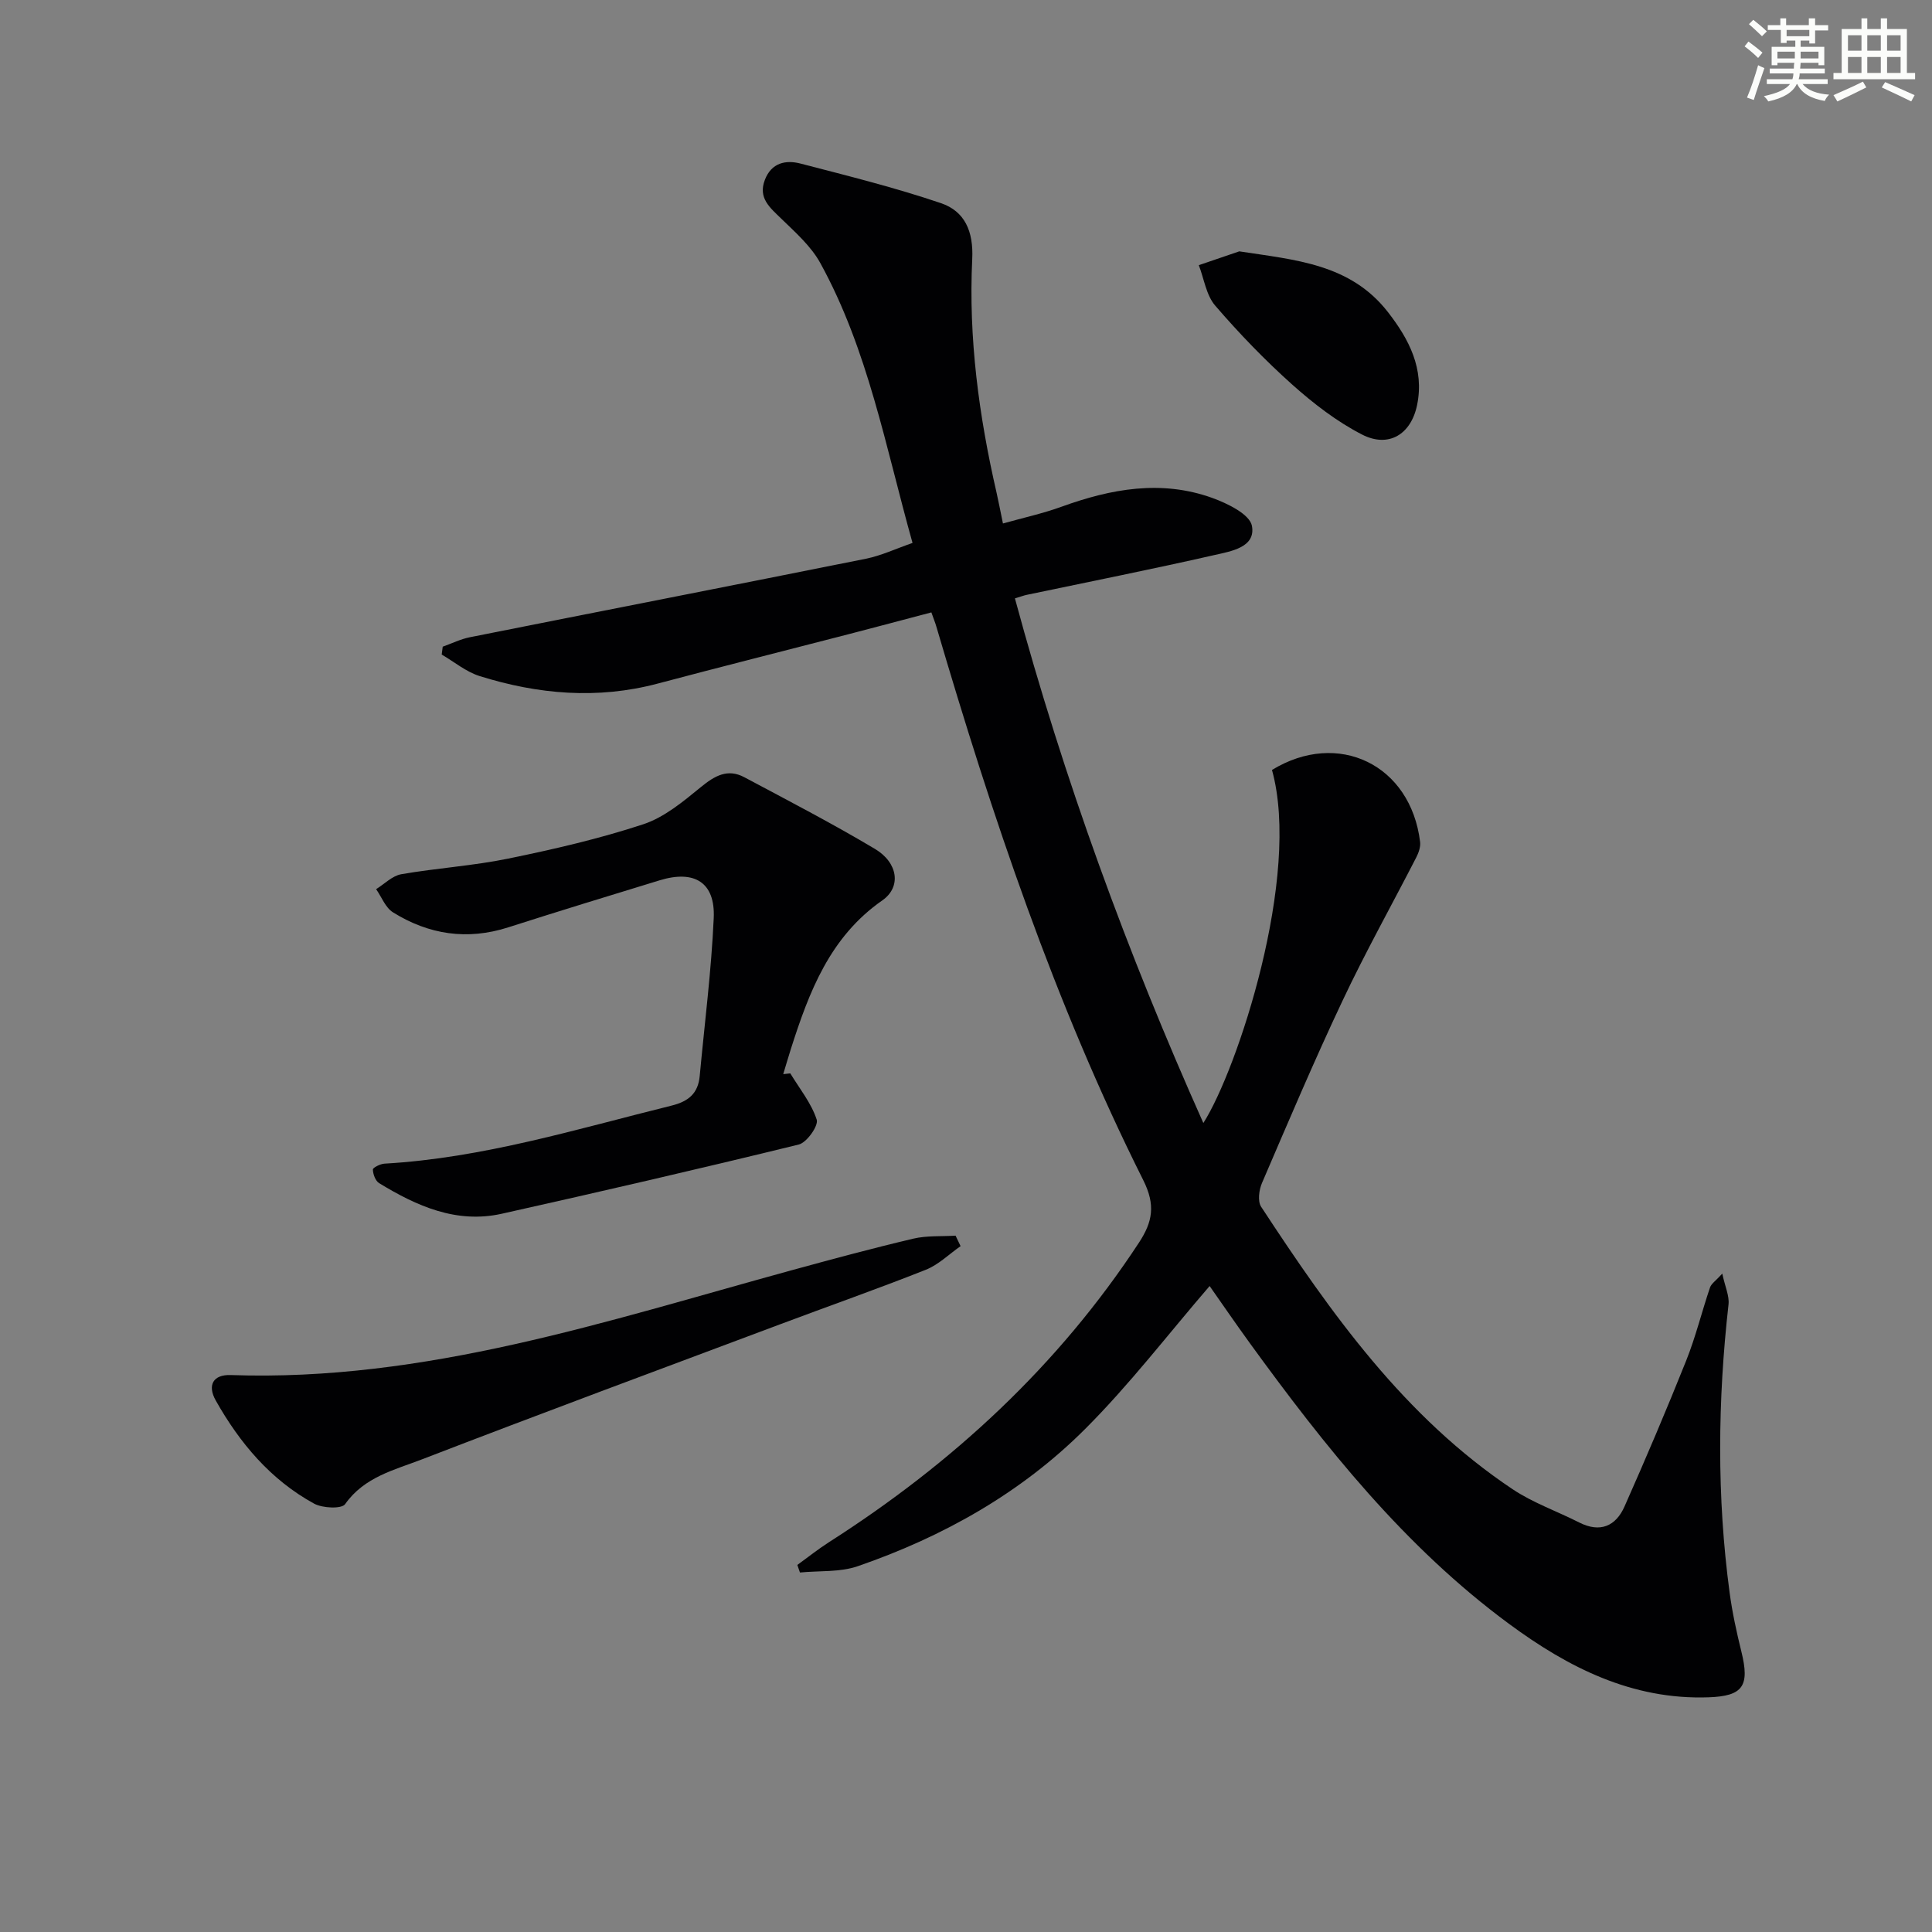
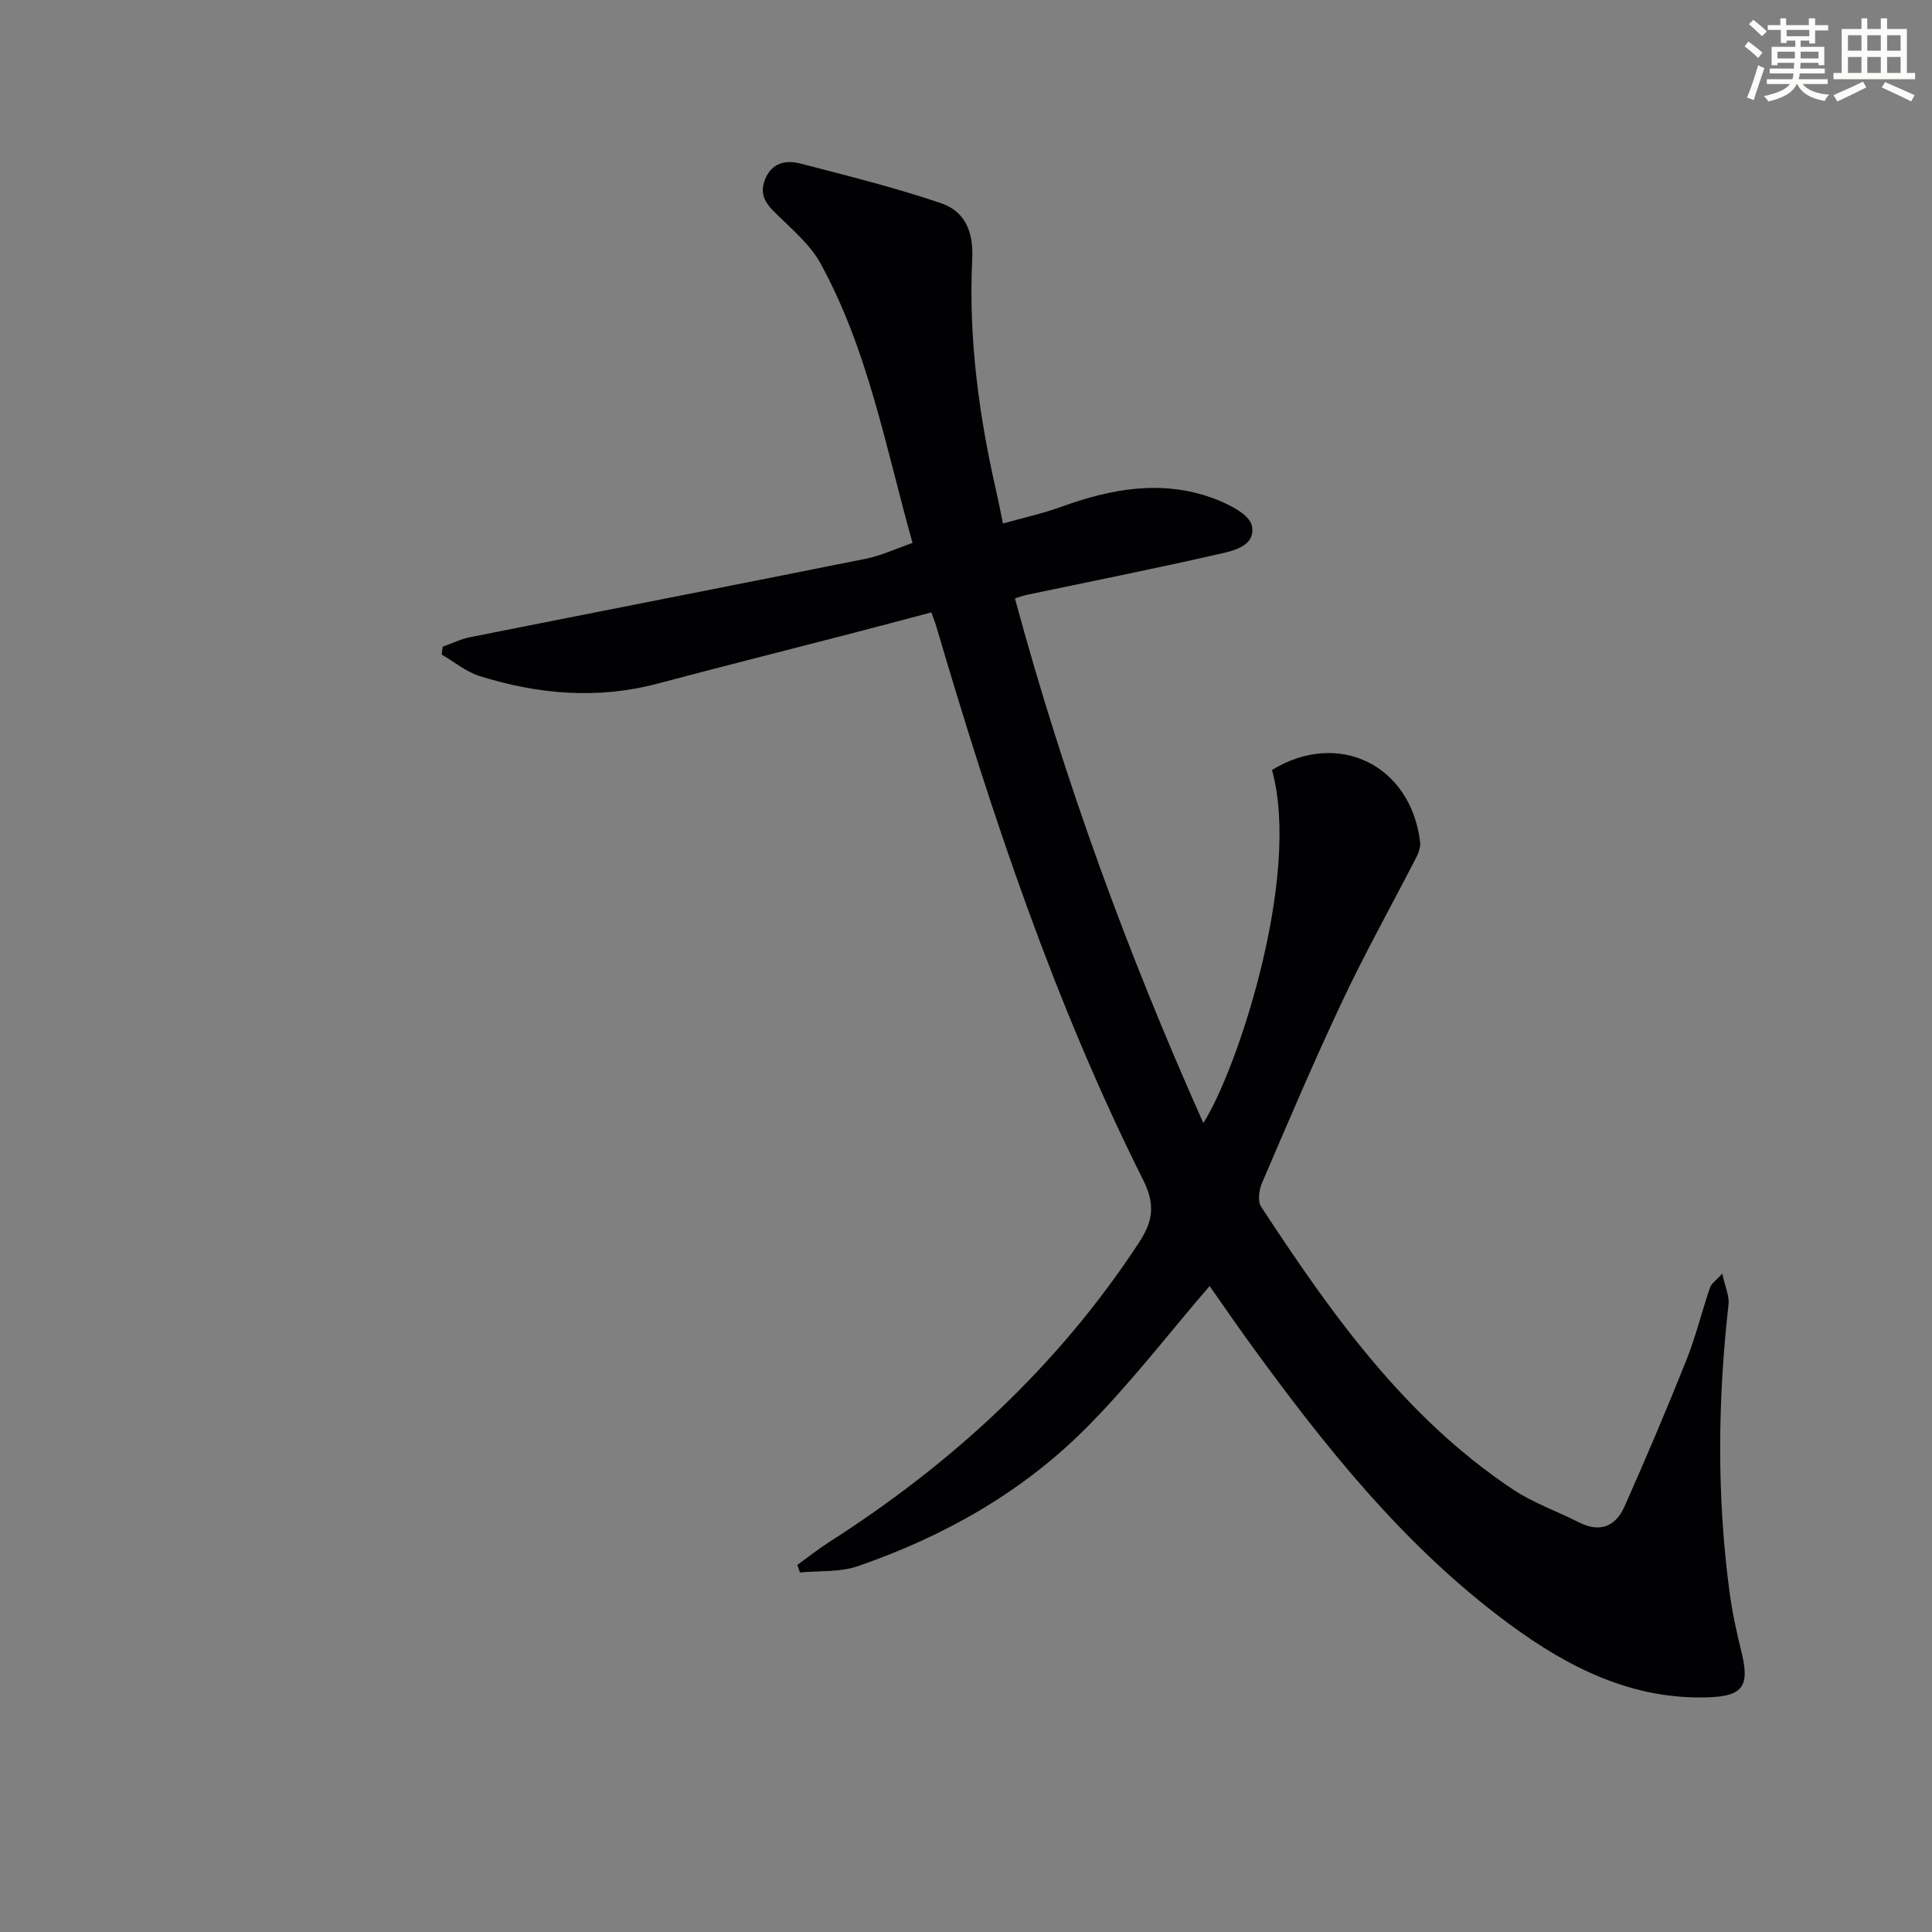
<svg xmlns="http://www.w3.org/2000/svg" enable-background="new 0 0 400 400" viewBox="0 0 400 400">
  <rect x="0" y="0" width="400" height="400" fill="#808080" stroke="none" />
  <g fill="#010103">
    <path d="m210.13 123.89c10.15 37.53 23.3 73.46 39.01 108.62 7.02-10.98 20.31-51.12 14.21-73.1 13.7-8.37 28.73-1.09 30.67 14.92.12 1.02-.31 2.23-.8 3.19-5.07 9.87-10.5 19.57-15.23 29.6-5.89 12.46-11.27 25.15-16.71 37.81-.62 1.43-.92 3.77-.18 4.91 14.47 22.07 29.68 43.55 52.09 58.5 4.23 2.82 9.19 4.55 13.76 6.87 4.34 2.2 7.58.77 9.39-3.31 4.44-10 8.72-20.07 12.78-30.23 1.96-4.91 3.22-10.1 4.92-15.11.28-.81 1.21-1.4 2.54-2.87.58 2.73 1.49 4.62 1.29 6.39-2.24 19.91-2.44 39.8.23 59.67.55 4.1 1.44 8.17 2.43 12.18 1.77 7.14.36 9.23-6.8 9.48-15.83.55-29.05-6.17-41.29-15.2-21.59-15.92-38.07-36.63-53.67-58.12-3.01-4.15-5.91-8.39-8.33-11.83-8.6 9.97-16.57 20.4-25.78 29.6-13.24 13.24-29.39 22.3-47.05 28.4-3.7 1.28-7.98.92-11.99 1.31-.18-.52-.36-1.05-.54-1.57 2.19-1.58 4.3-3.27 6.57-4.72 25.57-16.34 47.42-36.48 64.15-61.99 2.85-4.34 3.47-7.81.9-12.95-18.37-36.66-31.31-75.4-42.85-114.65-.23-.79-.54-1.55-1.02-2.9-5.77 1.52-11.48 3.05-17.2 4.53-13.16 3.41-26.34 6.72-39.47 10.21-12.47 3.31-24.76 2.23-36.87-1.56-2.8-.88-5.24-2.94-7.84-4.45.07-.54.14-1.09.21-1.63 1.88-.67 3.7-1.58 5.64-1.96 27.32-5.44 54.66-10.77 81.97-16.25 3.19-.64 6.22-2.08 9.66-3.27-5.59-19.92-9.21-39.97-19.09-57.94-1.93-3.51-5.17-6.37-8.11-9.22-2.35-2.29-4.82-4.26-3.37-8.02 1.36-3.54 4.32-4.17 7.4-3.36 9.74 2.53 19.53 4.96 29.05 8.19 4.93 1.67 6.76 5.82 6.48 11.57-.79 16.35 1.38 32.49 5.05 48.43.4 1.76.73 3.53 1.31 6.32 4.11-1.16 8.23-2.05 12.16-3.48 10.24-3.71 20.61-5.6 31.15-1.82 3.17 1.14 7.8 3.4 8.24 5.8.82 4.46-4.36 5.26-7.74 6.03-12.92 2.94-25.93 5.53-38.9 8.25-.62.13-1.23.37-2.43.73z" />
-     <path d="m163.62 222.23c1.92 3.16 4.36 6.16 5.47 9.58.41 1.25-2.05 4.74-3.71 5.15-20.44 5.01-40.94 9.74-61.48 14.33-9.4 2.1-17.61-1.58-25.4-6.33-.77-.47-1.27-1.84-1.3-2.82-.02-.39 1.53-1.17 2.4-1.22 20.39-1.16 39.78-7.15 59.42-12.01 3.56-.88 5.52-2.55 5.85-6.15 1.01-10.9 2.41-21.78 2.9-32.7.33-7.37-3.98-10.01-11.2-7.8-10.47 3.2-20.93 6.4-31.35 9.74-8.49 2.72-16.46 1.5-23.87-3.12-1.55-.97-2.34-3.16-3.48-4.79 1.73-1.07 3.34-2.76 5.2-3.09 7.36-1.28 14.87-1.74 22.17-3.24 9.41-1.93 18.82-4.1 27.93-7.1 4.37-1.44 8.29-4.72 11.96-7.72 2.85-2.33 5.52-3.86 8.96-2.03 9.07 4.83 18.2 9.57 27.03 14.83 4.83 2.87 5.53 7.91 1.55 10.68-10.87 7.57-15.16 18.95-18.93 30.76-.55 1.73-1.05 3.47-1.58 5.21.48-.04.97-.1 1.46-.16z" />
-     <path d="m198.88 258c-2.39 1.66-4.57 3.85-7.2 4.89-10.01 3.97-20.18 7.54-30.27 11.33-24.69 9.25-49.41 18.42-74.01 27.91-5.69 2.2-11.97 3.63-15.95 9.29-.72 1.02-4.68.84-6.42-.11-8.99-4.92-15.39-12.53-20.36-21.35-1.77-3.14-.58-5.4 3.09-5.27 40.22 1.4 77.82-11.19 115.82-21.61 8.47-2.32 16.95-4.61 25.5-6.63 2.81-.66 5.83-.44 8.76-.62.35.72.69 1.45 1.04 2.17z" />
-     <path d="m256.58 52.04c11.61 1.78 22.99 2.57 30.78 12.58 4.38 5.63 7.56 11.75 6.04 19.21-1.24 6.09-5.88 8.97-11.4 6.14-5.22-2.68-10.05-6.41-14.45-10.34-5.67-5.07-10.99-10.59-15.96-16.36-1.86-2.16-2.3-5.54-3.39-8.37 2.79-.95 5.58-1.9 8.38-2.86z" />
  </g>
  <path d="m361.2 9.6.8-1c.9.7 1.9 1.4 2.9 2.3l-.9 1.1c-1-1-2-1.8-2.8-2.4zm.5 10.6c.9-2.1 1.6-4.3 2.3-6.7.4.2.8.4 1.3.6-.7 2.1-1.5 4.3-2.2 6.6zm.4-15.2.9-.9c1 .8 2 1.6 2.8 2.4l-1 1c-.9-.9-1.8-1.7-2.7-2.5zm12.5-1.2h1.2v1.4h2.7v1.1h-2.7v2.7h-1.2v-.6h-1.8v1.3h4.9v3.8h-1.2v-.5h-3.7c0 .4-.1.9-.1 1.2h5.1v1h-5.2c0 .5-.1.9-.2 1.2h6v1h-5.2c1.1 1.3 2.9 2 5.5 2.2-.4.4-.7.8-.9 1.3-2.9-.5-4.8-1.6-5.7-3.5h-.1c-.8 1.7-2.7 2.9-5.9 3.6-.2-.4-.6-.8-.9-1.1 2.8-.6 4.6-1.4 5.4-2.5h-4.8v-1h5.3c.1-.3.2-.7.2-1.2h-4.9v-1h5c0-.4 0-.8.1-1.2h-3.5v.5h-1.2v-3.8h4.9v-1.3h-1.8v.5h-1.2v-2.7h-2.7v-1h2.6v-1.4h1.2v1.4h4.7v-1.4zm-6.6 8.3h3.6c0-.4 0-.9 0-1.4h-3.6zm1.9-4.6h4.7v-1.3h-4.7zm6.6 3.2h-3.7v1.4h3.7z" fill="#fbfcfa" />
  <path d="m385.3 3.8h1.3v2.2h2.8v-2.2h1.3v2.2h4.1v9.1h1.7v1.3h-16.9v-1.3h1.7v-9.1h4.1v-2.2zm.4 13.1.7 1.2c-1.8.9-3.8 1.9-6 2.9-.2-.4-.5-.8-.8-1.3 2.3-1 4.3-1.9 6.1-2.8zm-3.1-6.4h2.8v-3.2h-2.8zm0 4.6h2.8v-3.3h-2.8zm4-4.6h2.8v-3.2h-2.8zm0 4.6h2.8v-3.3h-2.8zm3.7 1.9c2.1.9 4.1 1.8 6.1 2.7l-.7 1.3c-2.2-1.1-4.2-2-6.1-2.9zm3.2-9.7h-2.8v3.2h2.8zm-2.8 7.8h2.8v-3.3h-2.8z" fill="#fbfcfa" />
</svg>